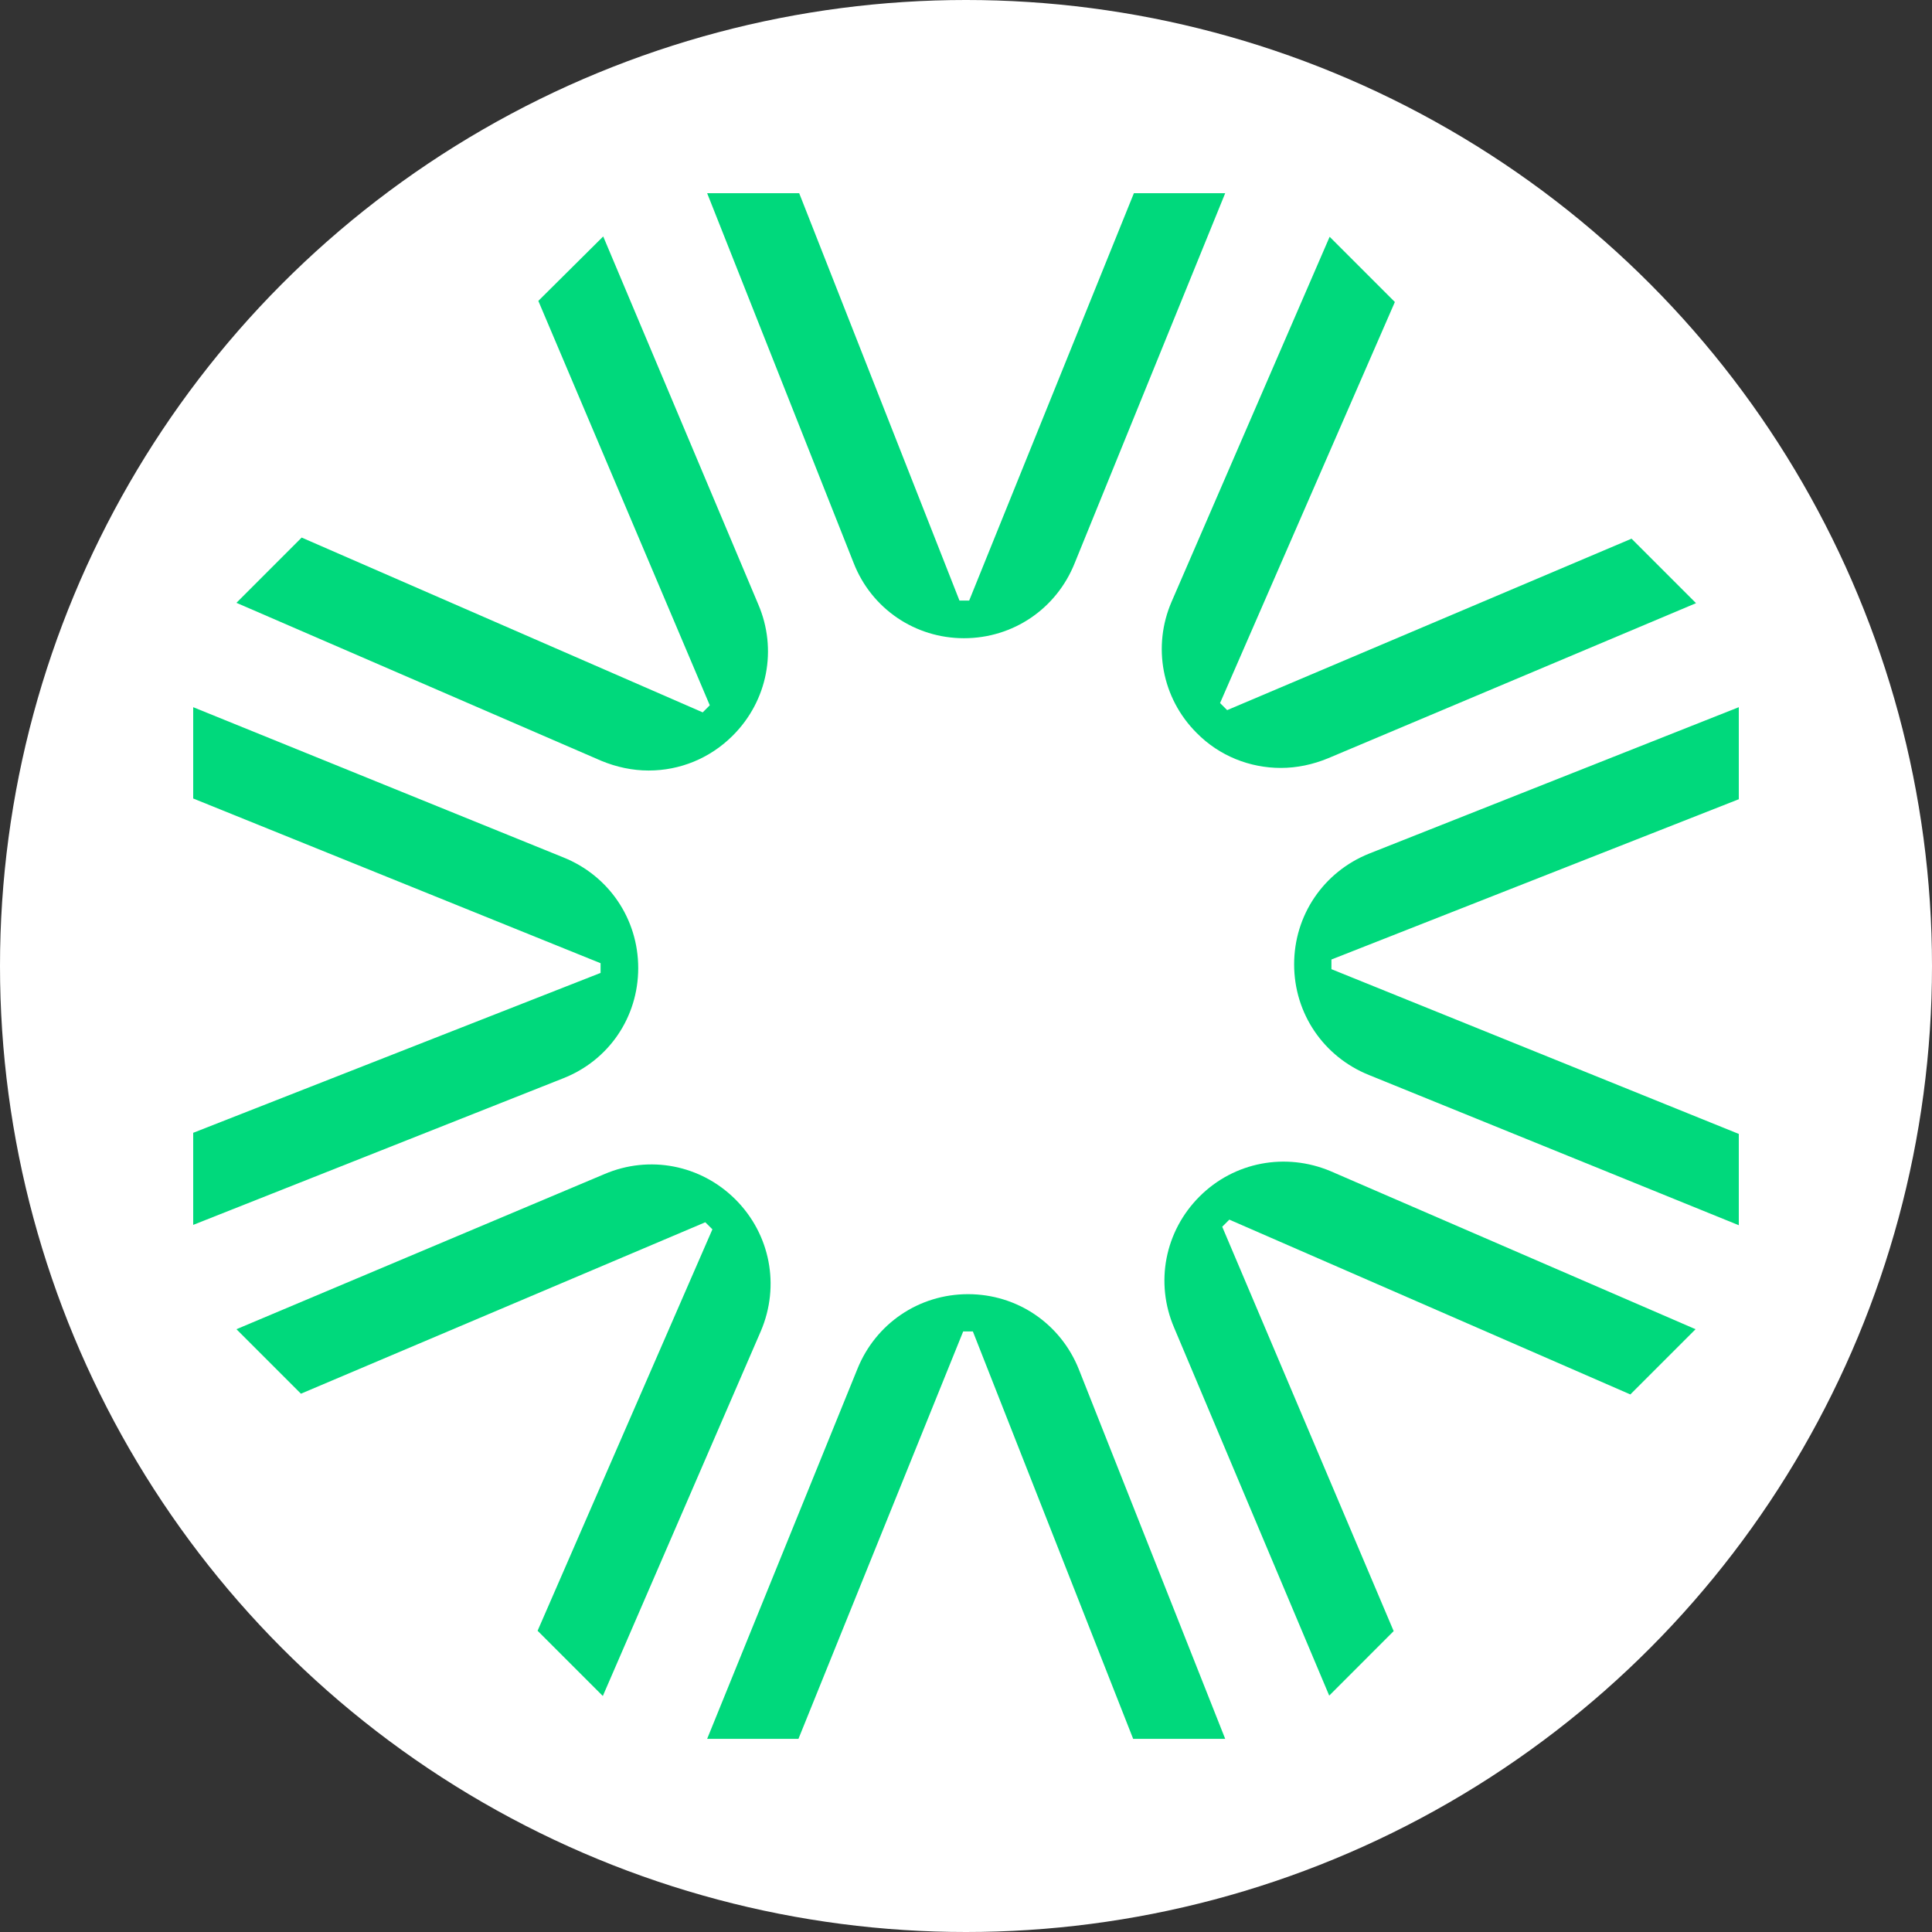
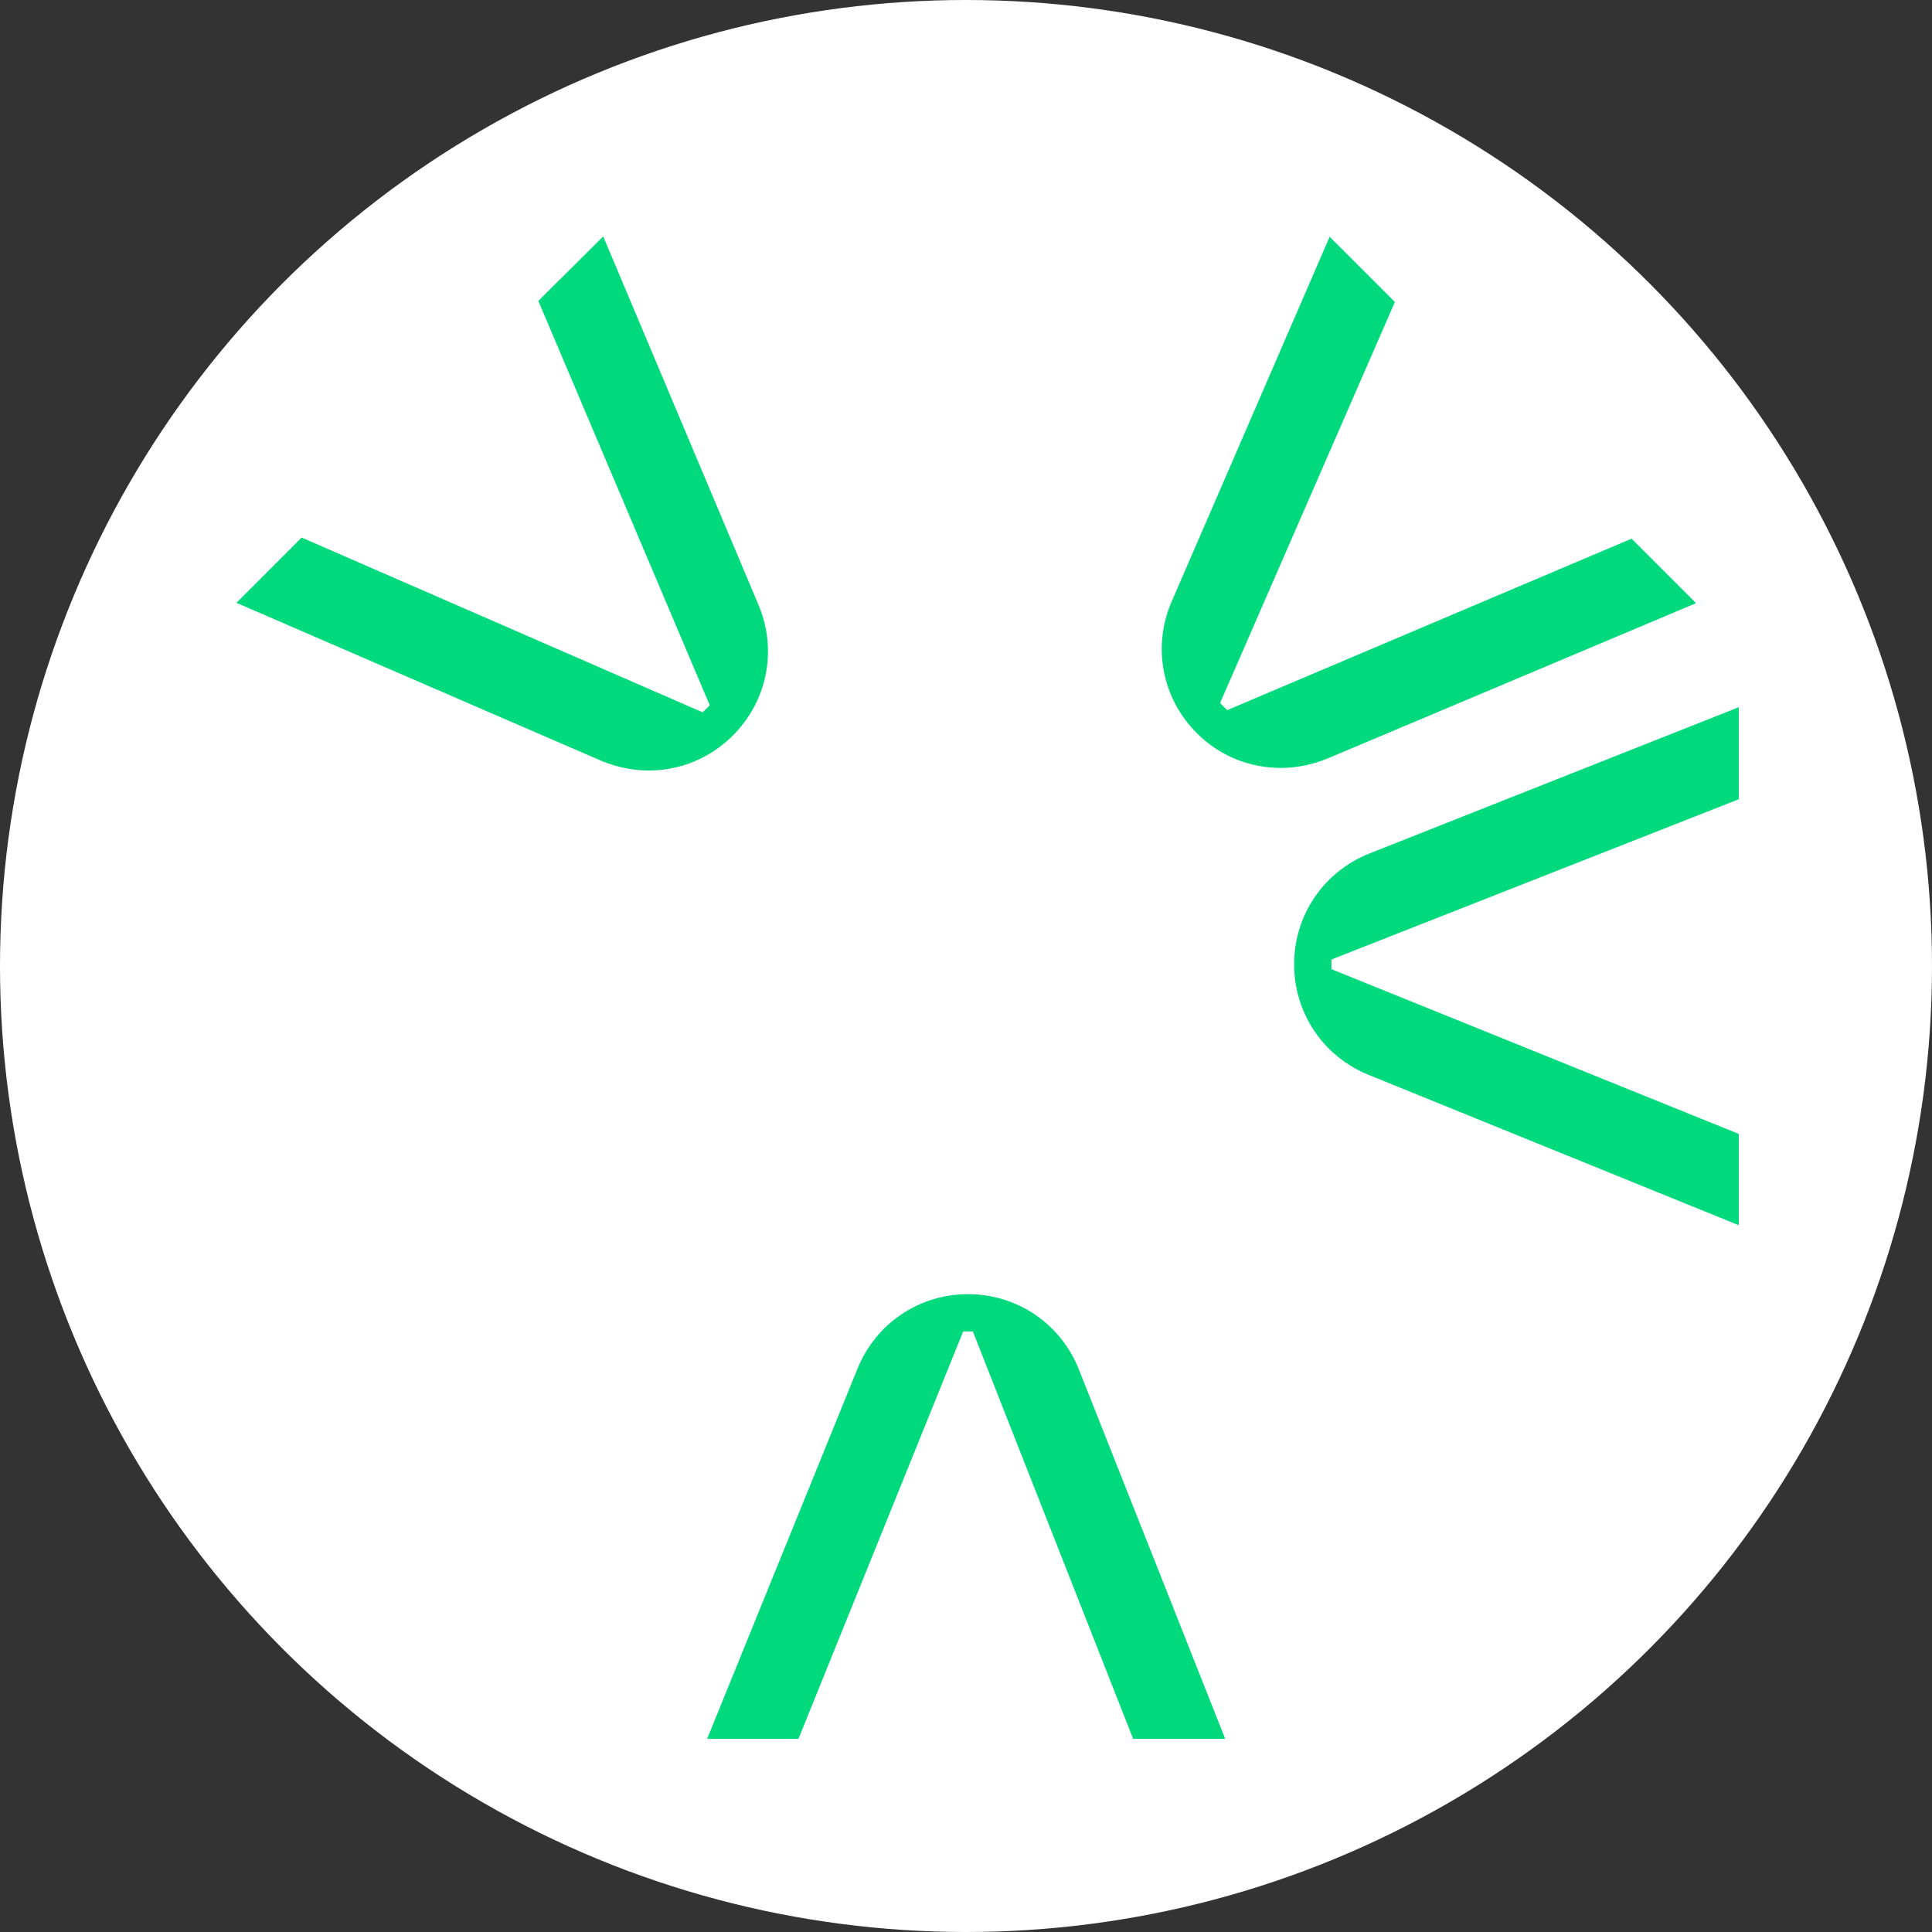
<svg xmlns="http://www.w3.org/2000/svg" width="50" height="50" viewBox="0 0 50 50" fill="none">
  <rect x="0" y="0" width="50" height="50" fill="#333333" stroke="none" />
  <circle cx="25" cy="25" r="25" fill="white" />
  <path d="M45 20.684V18.302L35.431 22.092C34.254 22.565 33.492 23.684 33.492 24.957C33.492 26.23 34.254 27.349 35.431 27.822L45 31.709V29.346L34.457 25.082V24.832L45 20.684Z" fill="#00D97C" />
-   <path d="M16.517 25.053C16.517 23.78 15.755 22.661 14.578 22.189L5 18.302V20.665L15.543 24.928V25.179L5 29.317V31.7L14.569 27.909C15.755 27.446 16.517 26.327 16.517 25.053Z" fill="#00D97C" />
-   <path d="M31.043 30.966C30.146 31.863 29.886 33.195 30.387 34.362L34.4 43.882L36.068 42.213L31.631 31.748L31.815 31.564L42.193 36.088L43.881 34.4L34.438 30.311C33.271 29.819 31.94 30.069 31.043 30.966Z" fill="#00D97C" />
  <path d="M16.787 19.941C17.588 19.941 18.369 19.633 18.967 19.034C19.864 18.137 20.125 16.806 19.623 15.639L15.611 6.119L13.932 7.787L18.369 18.253L18.186 18.436L7.807 13.912L6.119 15.601L15.562 19.69C15.958 19.854 16.373 19.941 16.787 19.941Z" fill="#00D97C" />
  <path d="M25.053 33.493C23.78 33.493 22.661 34.255 22.188 35.432L18.301 45.001H20.664L24.927 34.458H25.178L29.326 45.001H31.708L27.918 35.432C27.445 34.255 26.326 33.493 25.053 33.493Z" fill="#00D97C" />
-   <path d="M24.947 16.517C26.22 16.517 27.339 15.755 27.811 14.578L31.708 5H29.345L25.082 15.543H24.831L20.683 5H18.301L22.092 14.569C22.555 15.755 23.683 16.517 24.947 16.517Z" fill="#00D97C" />
-   <path d="M19.035 31.043C18.138 30.146 16.807 29.886 15.639 30.387L6.119 34.4L7.788 36.069L18.253 31.632L18.437 31.815L13.913 42.204L15.601 43.892L19.691 34.448C20.192 33.272 19.932 31.941 19.035 31.043Z" fill="#00D97C" />
  <path d="M30.968 18.967C31.556 19.565 32.347 19.874 33.148 19.874C33.562 19.874 33.977 19.787 34.373 19.623L43.893 15.61L42.224 13.941L31.759 18.378L31.575 18.195L36.099 7.816L34.411 6.128L30.321 15.572C29.82 16.729 30.07 18.07 30.968 18.967Z" fill="#00D97C" />
</svg>